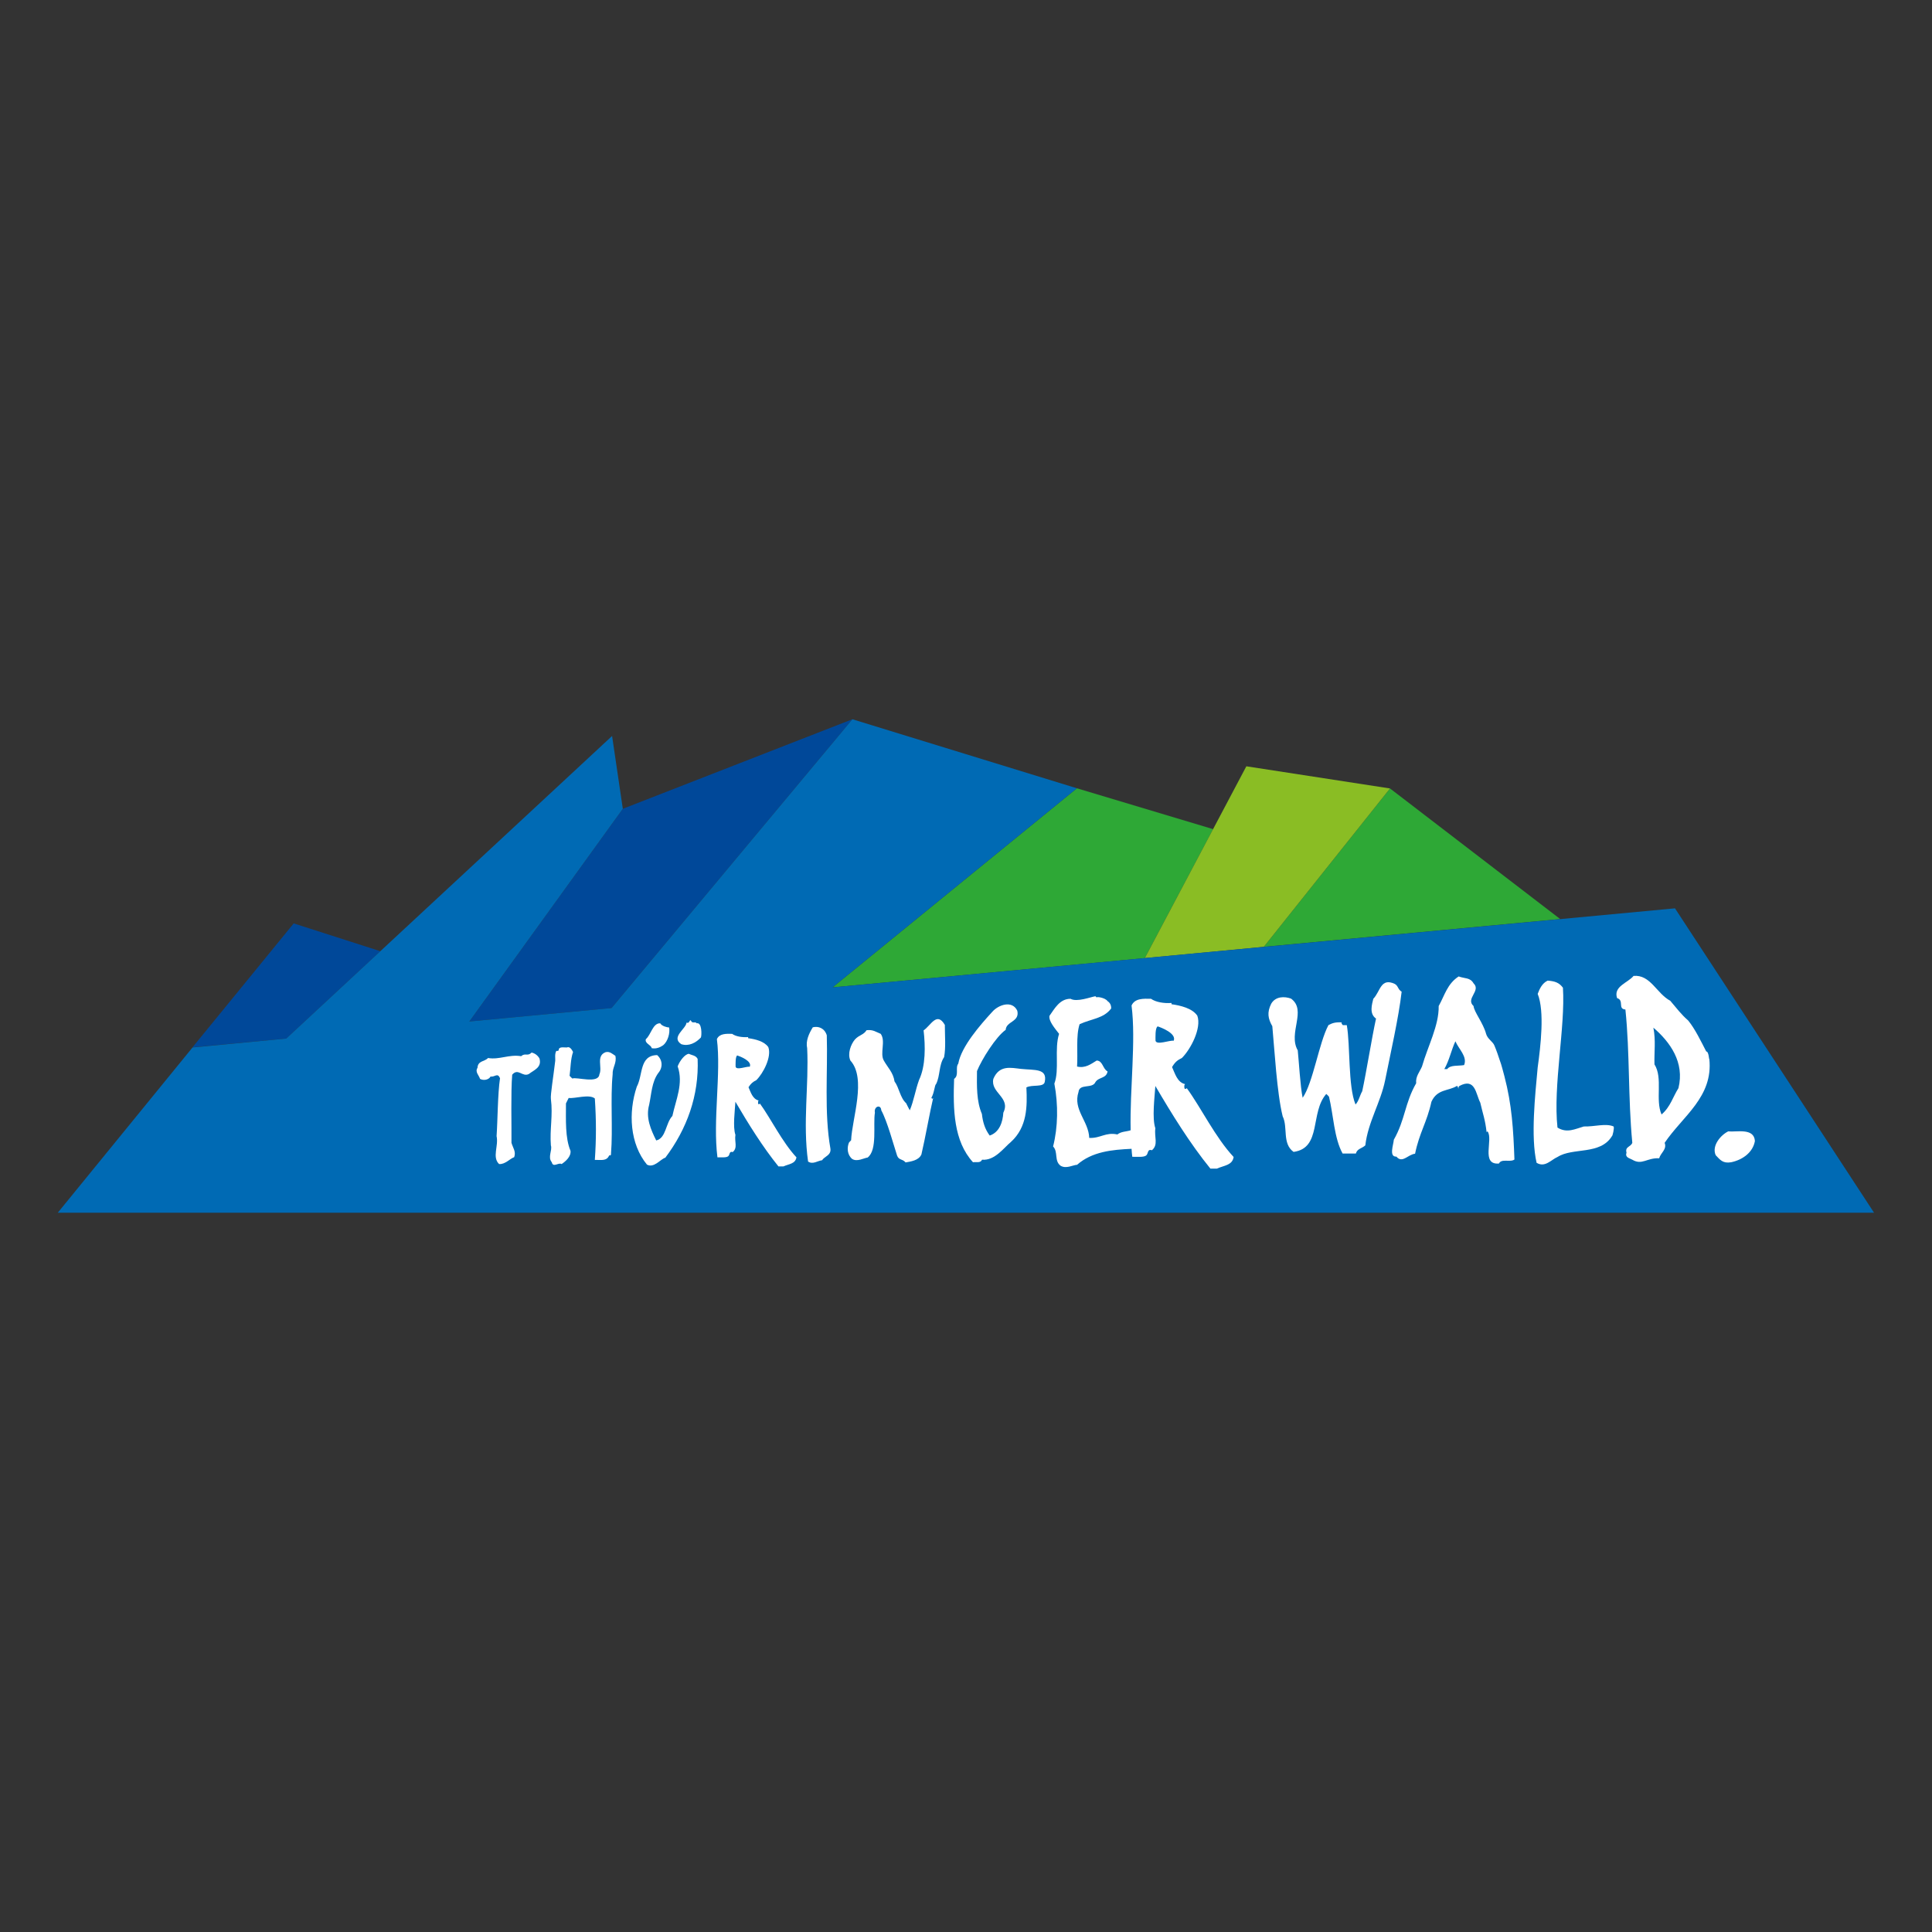
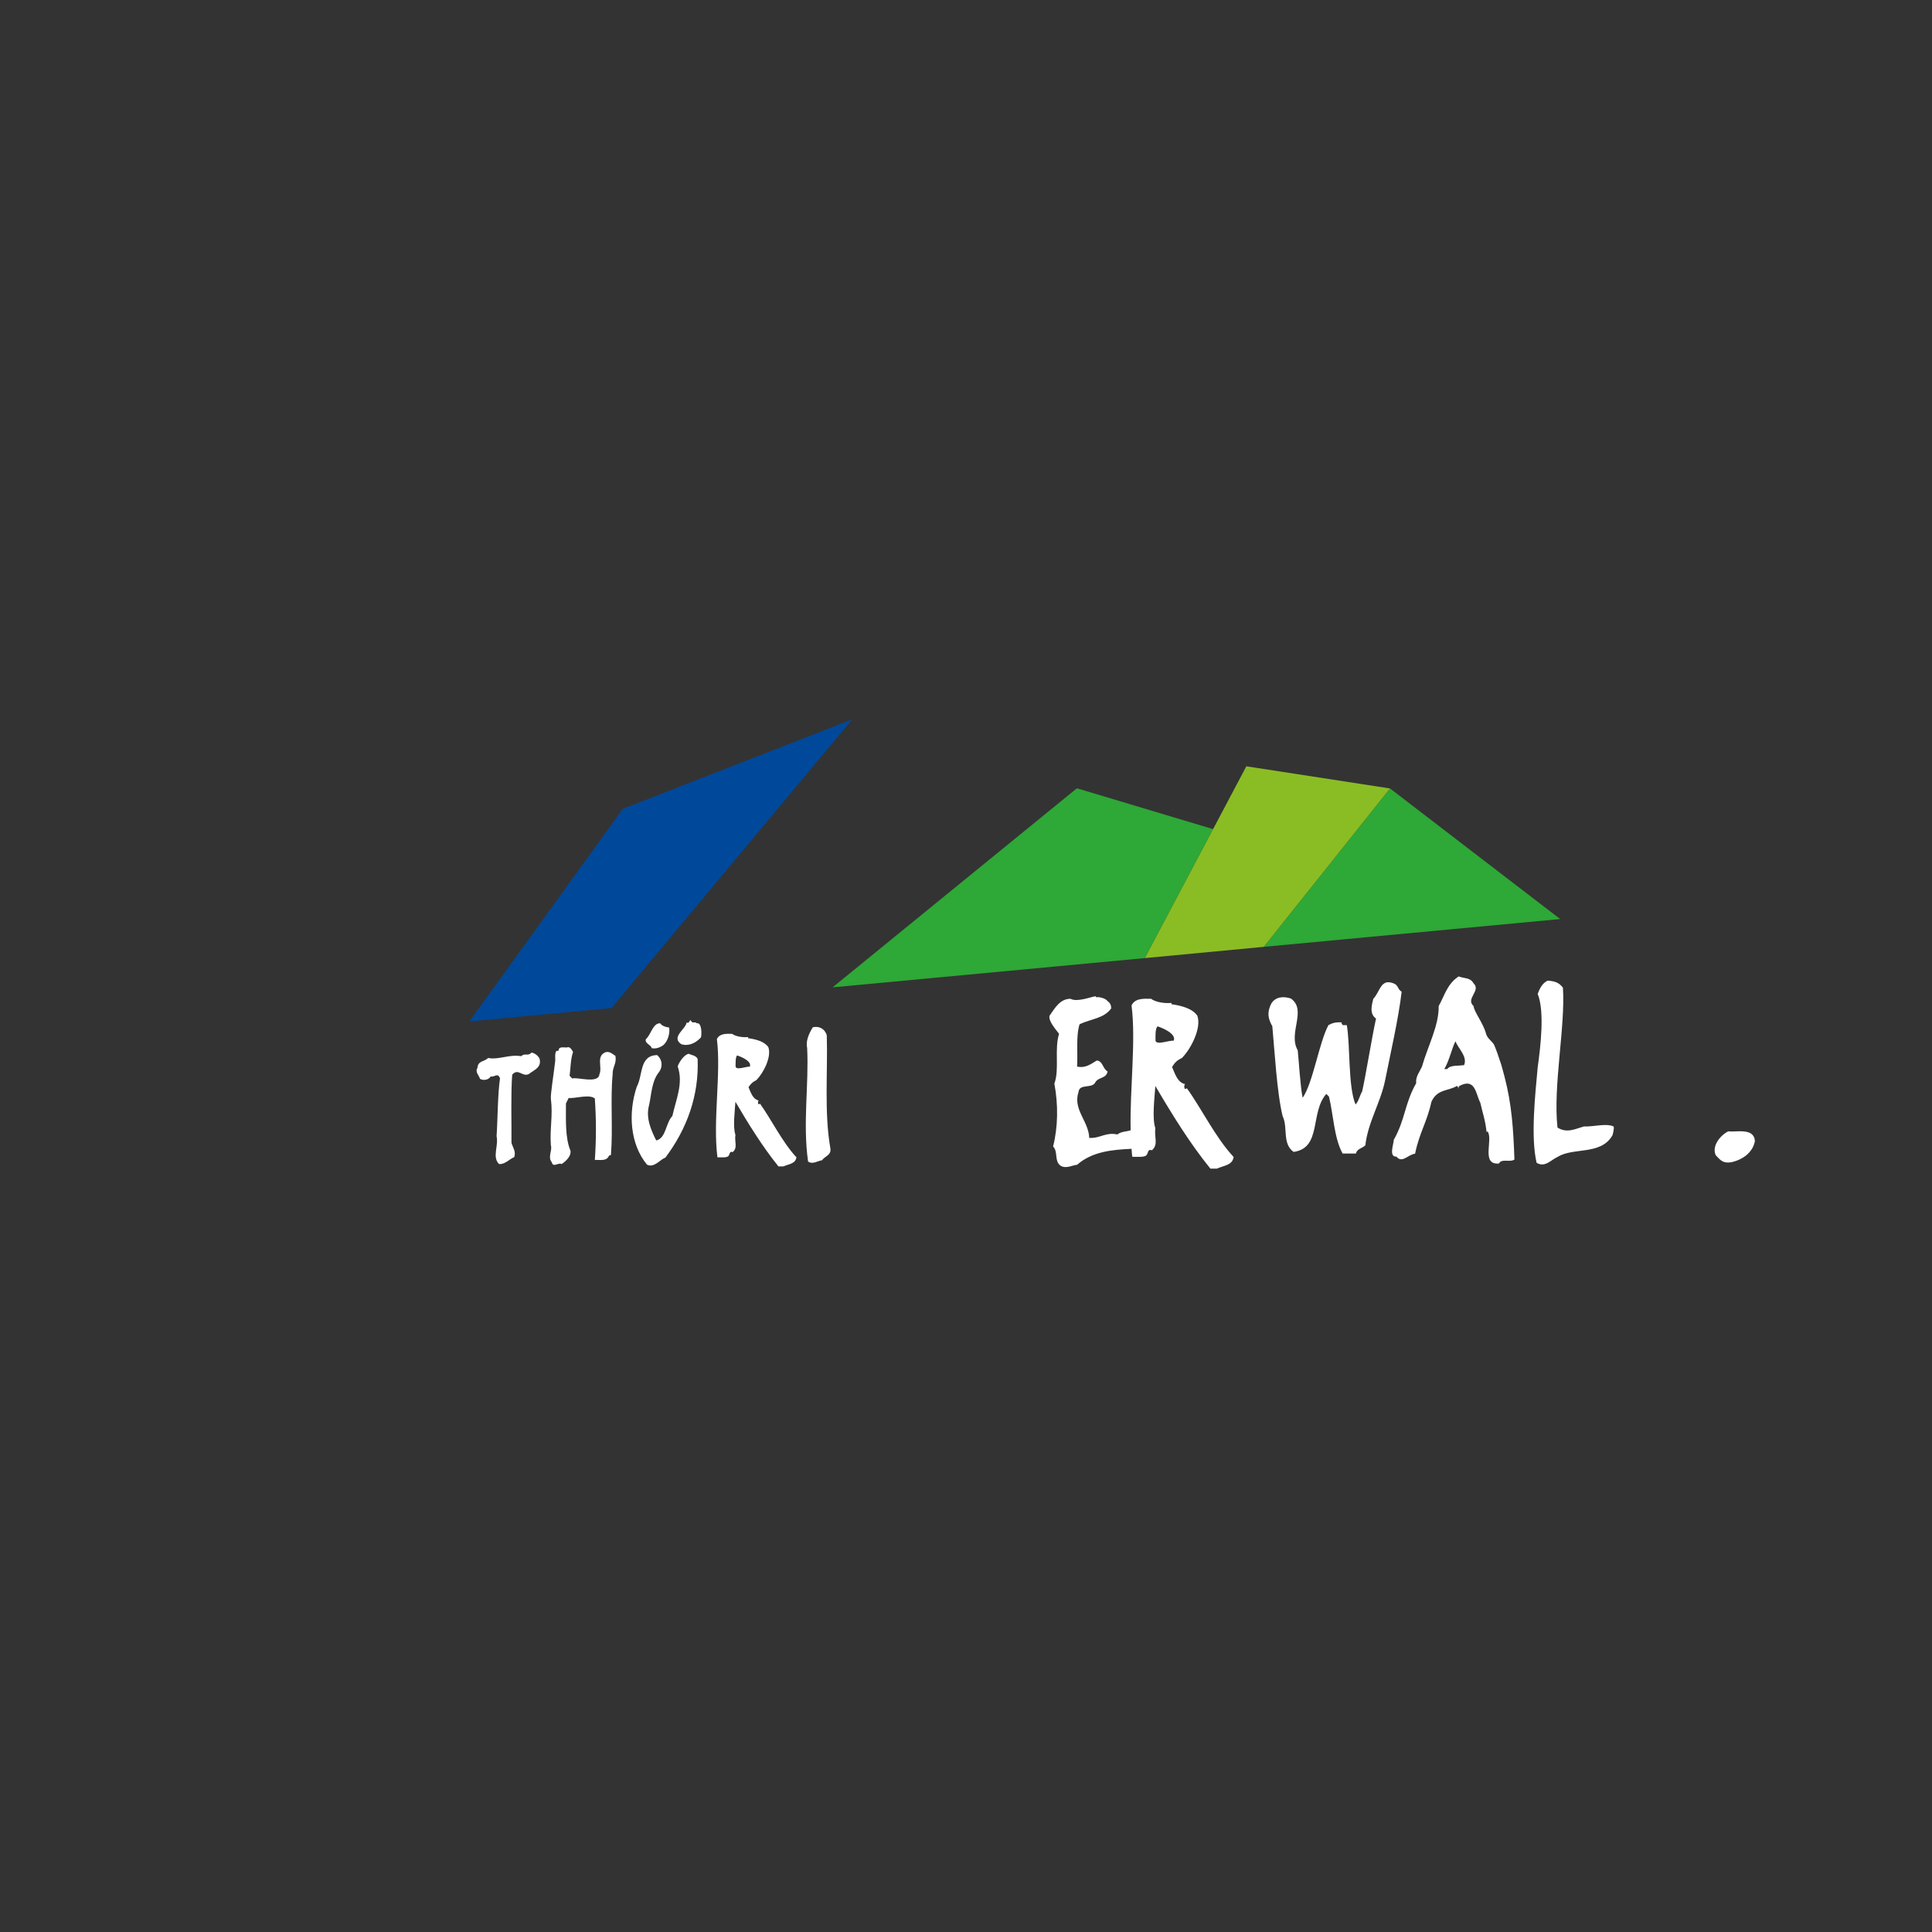
<svg xmlns="http://www.w3.org/2000/svg" xmlns:xlink="http://www.w3.org/1999/xlink" version="1.1" id="Ebene_1" x="0px" y="0px" viewBox="0 0 106.37 106.37" style="enable-background:new 0 0 106.37 106.37;" xml:space="preserve">
  <rect x="0" y="0" width="106.37" height="106.37" fill="#333333" stroke="none" />
  <style type="text/css">
	.st0{display:none;fill:#FFFFFF;}
	.st1{clip-path:url(#SVGID_00000136411474892672130500000011126474563590418825_);fill:#004899;}
	.st2{clip-path:url(#SVGID_00000136411474892672130500000011126474563590418825_);fill:#2EA836;}
	.st3{clip-path:url(#SVGID_00000136411474892672130500000011126474563590418825_);fill:#8ABD24;}
	.st4{clip-path:url(#SVGID_00000136411474892672130500000011126474563590418825_);fill:#006AB4;}
	.st5{clip-path:url(#SVGID_00000136411474892672130500000011126474563590418825_);}
	.st6{clip-path:url(#SVGID_00000098920202733977529750000006568963585040448189_);fill:#FFFFFF;}
</style>
  <rect x="-17.68" y="-17.68" class="st0" width="141.73" height="141.73" />
  <g>
    <g>
      <defs>
        <rect id="SVGID_1_" x="3.18" y="39.6" width="100" height="27.17" />
      </defs>
      <clipPath id="SVGID_00000026886228325286613760000004467441635312745128_">
        <use xlink:href="#SVGID_1_" style="overflow:visible;" />
      </clipPath>
-       <polygon style="clip-path:url(#SVGID_00000026886228325286613760000004467441635312745128_);fill:#004899;" points="10.6,57.66     15.76,57.18 15.76,57.18 20.94,52.37 16.17,50.84   " />
      <polygon style="clip-path:url(#SVGID_00000026886228325286613760000004467441635312745128_);fill:#004899;" points="34.29,44.53     25.84,56.24 33.67,55.5 46.93,39.6   " />
      <polygon style="clip-path:url(#SVGID_00000026886228325286613760000004467441635312745128_);fill:#2EA836;" points="85.9,50.6     76.53,43.41 69.58,52.13   " />
      <polygon style="clip-path:url(#SVGID_00000026886228325286613760000004467441635312745128_);fill:#2EA836;" points="66.79,45.65     59.29,43.4 45.84,54.36 63.03,52.75   " />
      <polygon style="clip-path:url(#SVGID_00000026886228325286613760000004467441635312745128_);fill:#8ABD24;" points="69.58,52.13     76.53,43.41 68.62,42.19 63.03,52.75   " />
-       <polygon style="clip-path:url(#SVGID_00000026886228325286613760000004467441635312745128_);fill:#006AB4;" points="33.67,55.5     25.84,56.24 34.29,44.53 33.7,40.52 15.76,57.18 10.6,57.67 3.18,66.77 103.18,66.77 92.22,50.01 45.84,54.36 59.29,43.4     46.93,39.6   " />
      <g style="clip-path:url(#SVGID_00000026886228325286613760000004467441635312745128_);">
        <defs>
          <rect id="SVGID_00000027571048133133631940000000145029899829845639_" x="3.18" y="39.6" width="100" height="27.17" />
        </defs>
        <clipPath id="SVGID_00000050630780485677495210000015221857308477621156_">
          <use xlink:href="#SVGID_00000027571048133133631940000000145029899829845639_" style="overflow:visible;" />
        </clipPath>
        <path style="clip-path:url(#SVGID_00000050630780485677495210000015221857308477621156_);fill:#FFFFFF;" d="M29.27,57.95     c-0.23,0.23-0.34,0-0.58,0.2c-0.67-0.11-1.21,0.21-1.82,0.1c-0.19,0.21-0.56,0.14-0.58,0.54c-0.15,0.23,0.08,0.41,0.14,0.61     c0.2,0.11,0.48,0.05,0.58-0.13c0.24,0.04,0.38-0.23,0.52,0.09c-0.13,0.86-0.13,2.36-0.19,3.19c0.12,0.55-0.26,1.16,0.14,1.54     c0.34,0.02,0.58-0.29,0.83-0.38c0.11-0.31-0.07-0.51-0.15-0.79c0.01-1-0.04-2.76,0.04-3.75c0.33-0.39,0.56,0.15,0.92-0.04     c0.26-0.21,0.73-0.35,0.58-0.86C29.59,58.09,29.44,57.99,29.27,57.95" />
        <path style="clip-path:url(#SVGID_00000050630780485677495210000015221857308477621156_);fill:#FFFFFF;" d="M30.33,60.5     c0.12,0.92-0.07,1.67,0,2.56c0.09,0.28-0.19,0.65,0.05,0.93c0.07,0.32,0.38-0.01,0.54,0.1c0.21-0.14,0.53-0.41,0.49-0.73     c-0.3-0.71-0.25-1.71-0.25-2.61c0.05-0.09,0.09-0.19,0.15-0.3c0.32,0.05,1.14-0.23,1.44,0.03c0.08,1.21,0.08,2.22,0,3.38     c0.32-0.01,0.65,0.09,0.79-0.25c0.08,0.02,0.11-0.02,0.1-0.1c0.11-1.35-0.04-3.01,0.09-4.36c-0.02-0.38,0.24-0.62,0.15-1.02     c-0.16-0.1-0.31-0.26-0.54-0.2c-0.54,0.21-0.16,0.84-0.34,1.22c-0.05,0.54-1.25,0.13-1.49,0.23c-0.06-0.05-0.1-0.1-0.15-0.15     c0.06-0.44,0.05-0.9,0.19-1.31c-0.05-0.1-0.17-0.33-0.34-0.25c-0.16,0.01-0.45-0.07-0.45,0.15c-0.02,0.05-0.09,0.04-0.13,0.04     c-0.1,0.16-0.05,0.42-0.06,0.54C30.47,59.26,30.3,60.28,30.33,60.5" />
        <path style="clip-path:url(#SVGID_00000050630780485677495210000015221857308477621156_);fill:#FFFFFF;" d="M37.93,58.02     c-0.21,0.01-0.5,0.37-0.62,0.69c0.33,0.94-0.1,1.84-0.29,2.73c-0.38,0.4-0.34,1.22-0.89,1.35c-0.29-0.58-0.59-1.25-0.39-1.96     c0.13-0.61,0.14-1.25,0.5-1.75c0.26-0.3,0.25-0.72-0.06-0.99c-0.99,0.02-0.77,1.09-1.12,1.74c-0.48,1.43-0.38,3.15,0.56,4.29     c0.39,0.21,0.75-0.31,1.01-0.38c1.19-1.58,1.86-3.42,1.78-5.44C38.31,58.1,38.08,58.1,37.93,58.02" />
        <path style="clip-path:url(#SVGID_00000050630780485677495210000015221857308477621156_);fill:#FFFFFF;" d="M36.35,56.34     c-0.41-0.02-0.51,0.64-0.79,0.87c-0.08,0.24,0.3,0.32,0.32,0.5c0.25,0.05,0.47-0.05,0.63-0.16c0.26-0.21,0.39-0.68,0.33-0.98     C36.73,56.57,36.43,56.49,36.35,56.34" />
        <path style="clip-path:url(#SVGID_00000050630780485677495210000015221857308477621156_);fill:#FFFFFF;" d="M38.07,56.24     c-0.11-0.21-0.08,0.15-0.27,0.06c-0.03,0.35-0.88,0.8-0.29,1.19c0.41,0.13,0.8-0.07,1.08-0.37c0.05-0.13,0.06-0.85-0.23-0.78     C38.29,56.23,38.14,56.35,38.07,56.24" />
        <path style="clip-path:url(#SVGID_00000050630780485677495210000015221857308477621156_);fill:#FFFFFF;" d="M41.28,58.73     c-0.17-0.03-0.73,0.21-0.78,0c0-0.11-0.02-0.56,0.09-0.62C40.75,58.16,41.42,58.42,41.28,58.73 M41.64,59.47     c0.38-0.37,0.86-1.29,0.66-1.82c-0.22-0.32-0.72-0.44-1.11-0.49v-0.06c-0.32,0.02-0.68-0.03-0.88-0.18     c-0.33-0.01-0.7-0.02-0.84,0.29c0.24,1.88-0.23,4.48,0.03,6.51c0.19-0.01,0.48,0.03,0.59-0.06c0.1-0.07,0.05-0.3,0.25-0.23     c0.29-0.24,0.09-0.56,0.15-0.95c-0.15-0.43-0.03-1.33,0-1.82c0.71,1.21,1.49,2.47,2.37,3.56h0.27c0.31-0.14,0.66-0.14,0.72-0.5     c-0.79-0.85-1.4-2.12-2.01-2.96c-0.05,0.05-0.08,0.05-0.1,0c0-0.07-0.02-0.13,0.03-0.17c-0.34-0.08-0.44-0.47-0.56-0.73     C41.34,59.66,41.44,59.57,41.64,59.47" />
        <path style="clip-path:url(#SVGID_00000050630780485677495210000015221857308477621156_);fill:#FFFFFF;" d="M44.75,56.56     c-0.21,0.34-0.4,0.75-0.31,1.15c0.1,2.03-0.25,4.11,0.05,6.24c0.26,0.18,0.52-0.04,0.77-0.07c0.14-0.22,0.51-0.27,0.46-0.64     c-0.35-1.97-0.14-4.24-0.2-6.24C45.4,56.61,45.06,56.48,44.75,56.56" />
-         <path style="clip-path:url(#SVGID_00000050630780485677495210000015221857308477621156_);fill:#FFFFFF;" d="M50.85,56.73     c0.1,0.85,0.12,1.95-0.25,2.73c-0.2,0.55-0.29,1.15-0.51,1.67c-0.07-0.12-0.13-0.25-0.2-0.39c-0.33-0.29-0.39-0.87-0.64-1.2     c-0.07-0.49-0.38-0.77-0.59-1.15c-0.23-0.4,0.12-1.07-0.17-1.47c-0.3-0.12-0.42-0.24-0.78-0.2c-0.17,0.27-0.4,0.25-0.64,0.51     c-0.23,0.27-0.42,0.79-0.25,1.16c0.9,0.99,0.09,3.2,0.04,4.39c-0.05,0.04-0.08,0.09-0.12,0.13c-0.12,0.29-0.09,0.68,0.18,0.9     c0.27,0.17,0.64-0.05,0.85-0.08c0.55-0.42,0.29-1.8,0.4-2.47c-0.07-0.35,0.33-0.48,0.35-0.13c0.33,0.6,0.68,1.91,0.87,2.49     c0.1,0.27,0.29,0.17,0.47,0.38c0.27-0.05,0.72-0.1,0.87-0.44c0.21-0.89,0.48-2.42,0.65-3.12c-0.03,0.07-0.07,0.07-0.1,0     c0.17-0.3,0.17-0.69,0.26-0.76c0.23-0.46,0.14-1.03,0.44-1.48c0.1-0.53,0.04-1.17,0.04-1.77C51.58,55.67,51.25,56.46,50.85,56.73     " />
-         <path style="clip-path:url(#SVGID_00000050630780485677495210000015221857308477621156_);fill:#FFFFFF;" d="M56.21,58.85     c-0.55-0.06-1.19-0.23-1.52,0.55c-0.17,0.77,0.97,1.02,0.55,1.86c-0.03,0.51-0.21,1.08-0.75,1.26c-0.27-0.36-0.38-0.75-0.43-1.19     c-0.3-0.7-0.28-1.53-0.27-2.36c0.26-0.64,1.04-1.89,1.58-2.27c0.03-0.48,0.78-0.43,0.64-1.05c-0.28-0.6-1.05-0.33-1.39,0.07     c-0.64,0.7-1.69,1.89-1.86,2.84c-0.18,0.23,0.06,0.64-0.23,0.84c-0.06,1.68-0.03,3.42,1.04,4.59c0.18-0.03,0.41,0.06,0.5-0.14     c0.7,0.06,1.19-0.65,1.59-0.98c0.9-0.82,0.9-1.96,0.85-3c0.31-0.17,0.95,0.01,1.01-0.3C57.68,58.81,56.97,58.93,56.21,58.85" />
        <path style="clip-path:url(#SVGID_00000050630780485677495210000015221857308477621156_);fill:#FFFFFF;" d="M64.62,57.3     c-0.22-0.04-0.94,0.26-1,0c0-0.15-0.03-0.72,0.12-0.79C63.93,56.57,64.79,56.9,64.62,57.3 M65.07,58.25     c0.48-0.47,1.1-1.65,0.85-2.33c-0.28-0.41-0.92-0.56-1.42-0.63v-0.07c-0.41,0.03-0.86-0.04-1.13-0.23     c-0.42-0.01-0.89-0.03-1.07,0.37c0.25,1.97-0.1,4.57-0.05,6.87c-0.24,0.08-0.52,0.06-0.73,0.23c-0.65-0.14-0.93,0.22-1.55,0.19     c-0.03-0.93-0.91-1.55-0.59-2.53c0.05-0.48,0.76-0.16,0.93-0.54c0.18-0.29,0.6-0.19,0.67-0.59c-0.27-0.14-0.26-0.59-0.6-0.6     c-0.31,0.19-0.63,0.44-1.08,0.33c0.05-0.71-0.07-1.7,0.14-2.33c0.64-0.3,1.33-0.31,1.74-0.87c0-0.16-0.05-0.3-0.2-0.4     c-0.14-0.2-0.63-0.26-0.6-0.2c-0.01-0.01-0.04-0.04-0.07-0.07c-0.26,0.04-1.02,0.34-1.37,0.14c-0.59,0-0.87,0.53-1.16,0.94     c-0.05,0.29,0.3,0.69,0.53,0.99c-0.27,0.83,0.03,1.97-0.26,2.74c0.22,1.17,0.2,2.4-0.07,3.46c0.29,0.3,0.05,0.79,0.41,1.06     c0.31,0.19,0.68-0.04,0.91-0.05c0.83-0.73,1.93-0.83,3-0.88c0.01,0.15,0.02,0.3,0.04,0.44c0.25-0.01,0.61,0.04,0.76-0.07     c0.13-0.09,0.06-0.38,0.32-0.29c0.37-0.31,0.12-0.72,0.19-1.21c-0.19-0.56-0.04-1.7,0-2.33c0.91,1.55,1.9,3.16,3.03,4.55H67     c0.4-0.18,0.85-0.18,0.92-0.64c-1.01-1.08-1.79-2.71-2.58-3.79c-0.06,0.06-0.1,0.06-0.13,0c0-0.09-0.03-0.16,0.04-0.22     c-0.44-0.1-0.56-0.6-0.72-0.94C64.69,58.48,64.82,58.37,65.07,58.25" />
        <path style="clip-path:url(#SVGID_00000050630780485677495210000015221857308477621156_);fill:#FFFFFF;" d="M76.79,54.17     c-0.78-0.36-0.79,0.42-1.18,0.82c-0.07,0.3-0.24,0.82,0.15,1.09c-0.22,0.99-0.54,2.99-0.76,4c-0.13,0.22-0.19,0.55-0.37,0.73     c-0.42-1.03-0.28-3.25-0.48-4.37h-0.22c-0.03-0.04-0.09-0.09-0.06-0.15c-0.33-0.02-0.51,0.03-0.73,0.15     c-0.52,0.97-0.85,3.19-1.42,4c-0.13-0.61-0.21-2.05-0.27-2.61c-0.55-0.96,0.52-2.2-0.37-2.85c-0.36-0.13-0.85-0.13-1.09,0.28     c-0.24,0.48-0.18,0.82,0.06,1.24c0.12,1.27,0.25,3.67,0.57,4.96c0.3,0.61-0.04,1.5,0.6,1.96c1.56-0.21,0.9-2.17,1.8-3.19     c0.06,0.05,0.1,0.09,0.15,0.15c0.24,0.97,0.28,2.29,0.75,3.13h0.73c0.07-0.27,0.34-0.28,0.52-0.45c0.15-1.29,0.84-2.35,1.09-3.58     c0.28-1.41,0.75-3.46,0.91-4.88C76.96,54.48,76.99,54.28,76.79,54.17" />
        <path style="clip-path:url(#SVGID_00000050630780485677495210000015221857308477621156_);fill:#FFFFFF;" d="M80.61,58.64     c-0.32,0.06-0.76-0.02-0.93,0.22h-0.16c0.28-0.49,0.38-1.04,0.61-1.53C80.31,57.76,80.8,58.17,80.61,58.64 M83.38,63.84     c-0.06-1.67-0.14-3.01-0.55-4.58c-0.08-0.27-0.14-0.58-0.27-0.92c-0.06-0.19-0.17-0.51-0.28-0.77c-0.08-0.22-0.38-0.36-0.46-0.65     c-0.16-0.6-0.66-1.2-0.69-1.53c-0.46-0.41,0.43-0.84,0-1.25c-0.19-0.33-0.47-0.25-0.82-0.38c-0.63,0.41-0.77,1.04-1.1,1.63     c0.02,1.07-0.6,2.21-0.92,3.33c-0.13,0.3-0.36,0.55-0.32,0.92c-0.63,1.1-0.6,2-1.23,3.11c-0.02,0.28-0.28,0.95,0.14,0.93     c0.33,0.39,0.62-0.11,1.03-0.16c0.24-1.17,0.65-1.72,0.9-2.86c0.32-0.71,0.93-0.58,1.4-0.87c0.09,0,0.08,0.28,0.09,0.09     c0-0.03,0.03-0.08,0.05-0.09c0.88-0.47,0.9,0.44,1.15,0.92c0.14,0.62,0.27,0.92,0.35,1.64c0-0.03,0.03-0.05,0.05-0.06     c0.33,0.44-0.39,1.86,0.63,1.77C82.66,63.77,83.15,64.01,83.38,63.84" />
        <path style="clip-path:url(#SVGID_00000050630780485677495210000015221857308477621156_);fill:#FFFFFF;" d="M88.84,62.02     c-0.43-0.19-1.07,0.02-1.64,0c-0.46,0.13-0.93,0.39-1.45,0.06c-0.25-2.3,0.44-5.54,0.3-7.7c-0.21-0.28-0.44-0.36-0.84-0.39     c-0.3,0.14-0.44,0.44-0.55,0.73c0.39,0.96,0.16,2.89,0,4.05c-0.14,1.53-0.39,3.82-0.06,5.25c0.46,0.28,0.79-0.16,1.15-0.32     c0.85-0.54,2.35-0.09,3-1.15C88.78,62.56,88.89,62.1,88.84,62.02" />
-         <path style="clip-path:url(#SVGID_00000050630780485677495210000015221857308477621156_);fill:#FFFFFF;" d="M92.41,59.91     c-0.3,0.47-0.44,1.03-0.93,1.45c-0.36-0.82,0.09-2-0.39-2.76c-0.02-0.69,0.08-1.31-0.06-2.02     C91.95,57.37,92.76,58.49,92.41,59.91 M94.11,58.3c-0.02,0.09-0.02-0.41-0.17-0.41c-0.3-0.58-0.61-1.23-0.99-1.7     c-0.41-0.36-0.62-0.66-0.99-1.09c-0.76-0.41-1.09-1.45-2.02-1.37c-0.32,0.39-1.12,0.57-0.91,1.22c0.41,0.13,0.02,0.6,0.46,0.63     c0.25,2.41,0.14,4.84,0.38,7.34c-0.09,0.24-0.41,0.2-0.32,0.54c-0.09,0.27,0.16,0.3,0.32,0.39c0.54,0.32,0.79-0.11,1.48-0.08     c0.08-0.3,0.44-0.49,0.3-0.85C92.65,61.44,94.33,60.4,94.11,58.3" />
        <path style="clip-path:url(#SVGID_00000050630780485677495210000015221857308477621156_);fill:#FFFFFF;" d="M95.15,62.29     c-0.41,0.2-0.92,0.79-0.69,1.31c0.24,0.25,0.39,0.47,0.85,0.39c0.63-0.13,1.2-0.54,1.31-1.17     C96.57,62.08,95.61,62.34,95.15,62.29" />
      </g>
    </g>
  </g>
</svg>